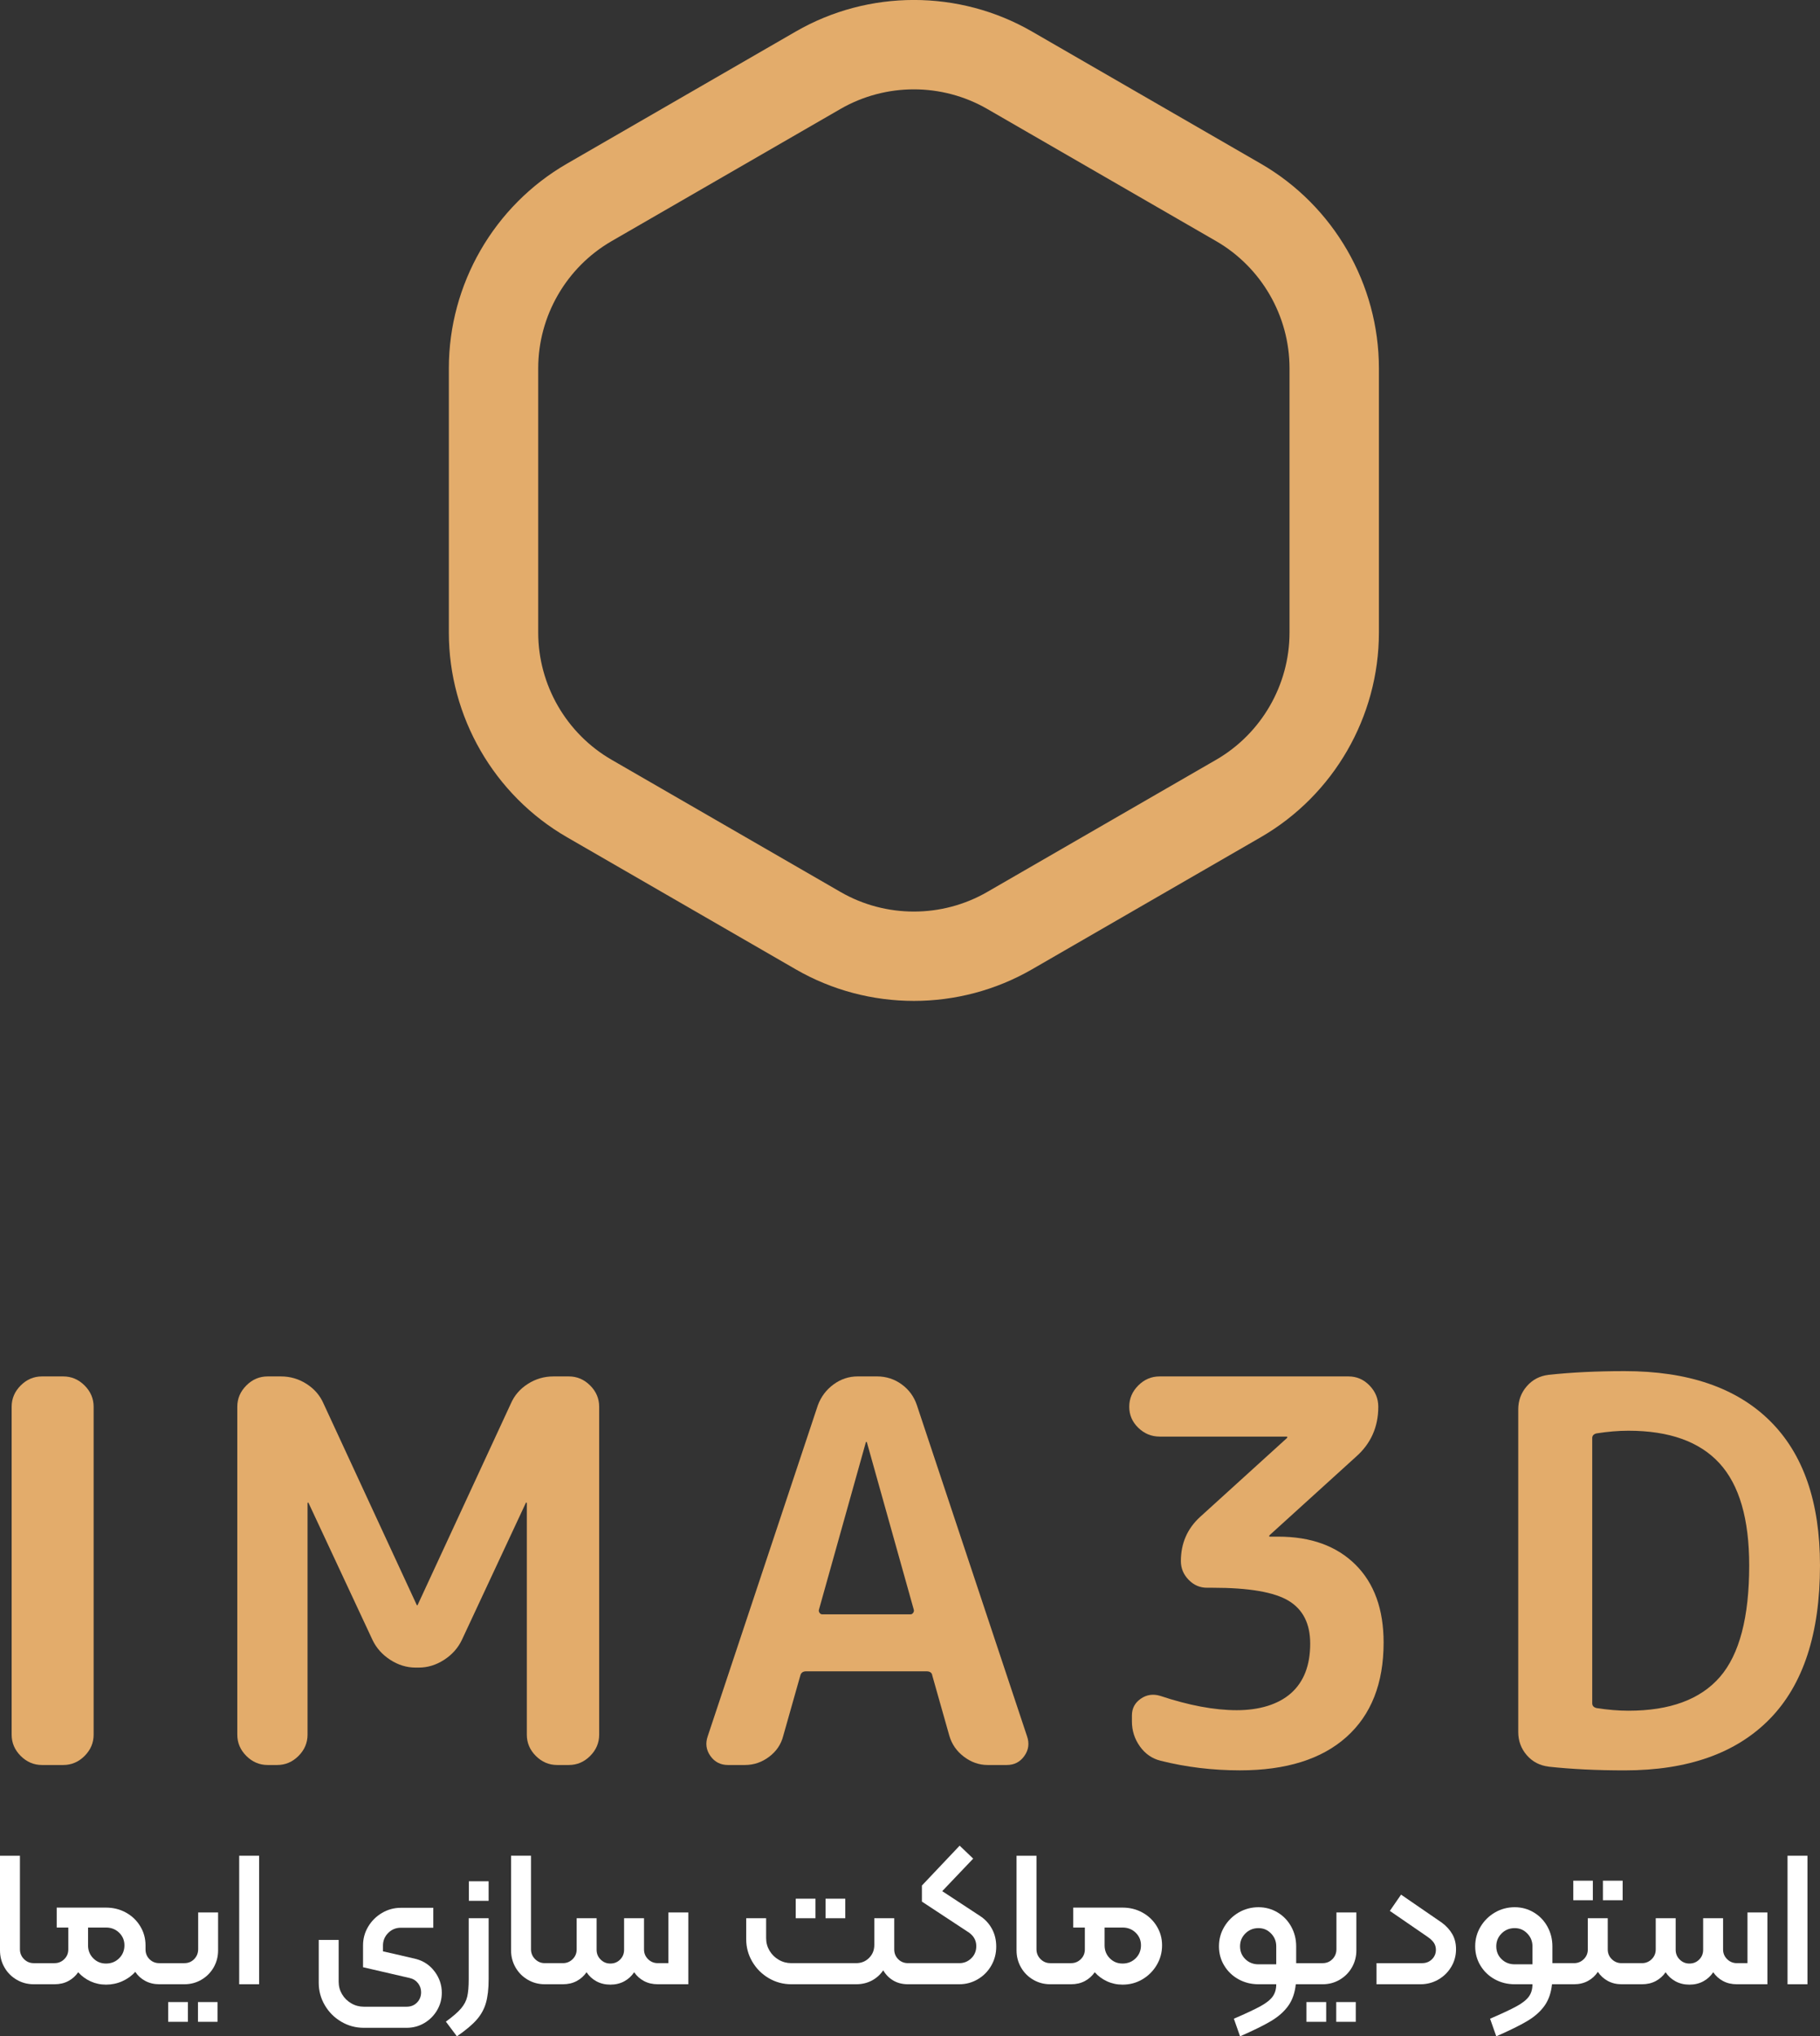
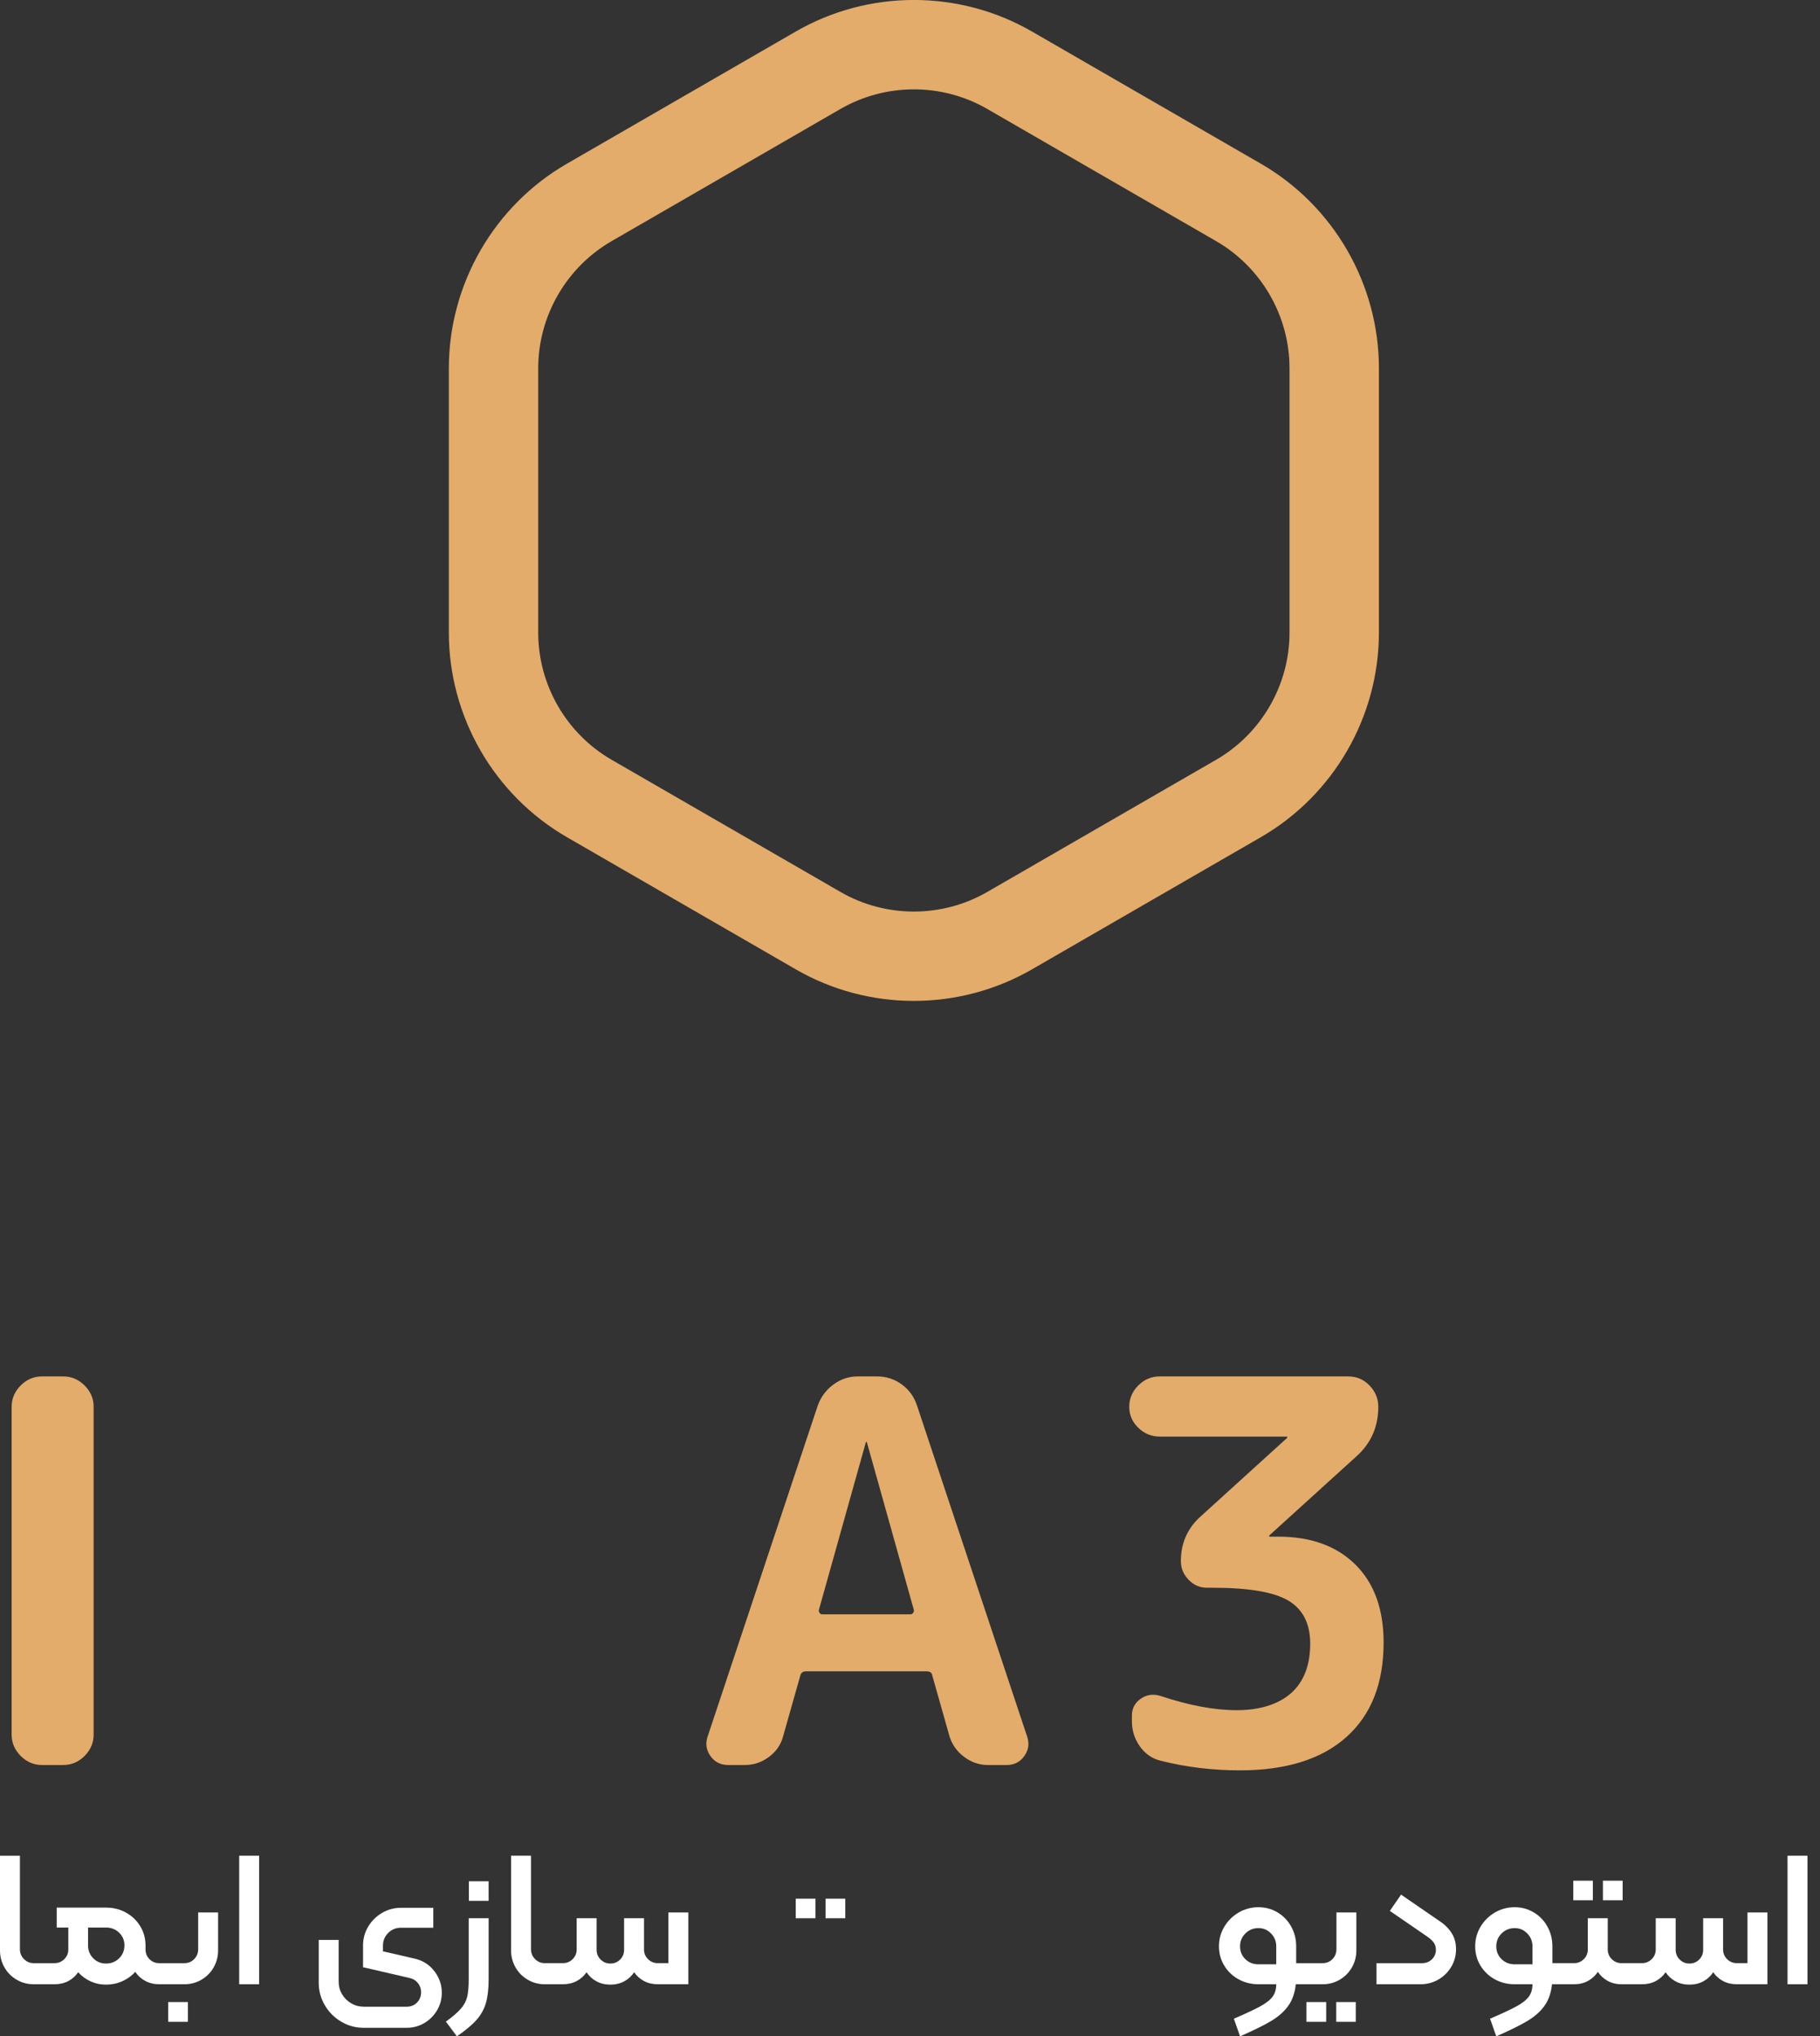
<svg xmlns="http://www.w3.org/2000/svg" id="Layer_2" data-name="Layer 2" viewBox="0 0 940.47 1051.99">
  <rect x="0" y="0" width="940.47" height="1051.99" fill="#333333" stroke="none" />
  <defs>
    <style>
      .cls-1 {
        fill: #fff;
      }

      .cls-2 {
        fill: #e3ac6b;
      }
    </style>
  </defs>
  <g id="Layer_1-2" data-name="Layer 1">
    <g>
      <path class="cls-2" d="M472.24,517.08c-21.1,0-42.2-5.43-61.02-16.3l-118.26-68.28c-37.64-21.73-61.02-62.23-61.02-105.69v-136.56c0-43.46,23.38-83.96,61.02-105.69l118.26-68.28c37.64-21.73,84.4-21.73,122.04,0l118.26,68.28c37.64,21.73,61.02,62.23,61.02,105.69v136.56c0,43.46-23.38,83.96-61.02,105.69l-118.26,68.28c-18.82,10.86-39.92,16.3-61.02,16.3ZM472.24,46.16c-13.11,0-26.23,3.38-37.93,10.13l-118.26,68.28c-23.39,13.51-37.93,38.68-37.93,65.69v136.56c0,27.01,14.53,52.18,37.93,65.69l118.26,68.28c23.39,13.51,52.46,13.51,75.85,0l118.26-68.28c23.39-13.51,37.93-38.68,37.93-65.69v-136.56c0-27.01-14.53-52.18-37.93-65.69l-118.26-68.28c-11.7-6.75-24.81-10.13-37.93-10.13Z" />
      <g>
        <path class="cls-2" d="M21.7,911.82c-4.22,0-7.88-1.56-11-4.67-3.12-3.12-4.68-6.78-4.68-11v-169.4c0-4.21,1.56-7.88,4.68-11,3.12-3.12,6.78-4.67,11-4.67h11c4.21,0,7.88,1.56,11,4.67,3.12,3.12,4.68,6.79,4.68,11v169.4c0,4.22-1.56,7.88-4.68,11s-6.79,4.67-11,4.67h-11Z" />
-         <path class="cls-2" d="M138.3,911.82c-4.22,0-7.88-1.56-11-4.67-3.12-3.12-4.68-6.78-4.68-11v-169.4c0-4.21,1.56-7.88,4.68-11,3.12-3.12,6.78-4.67,11-4.67h6.88c4.77,0,9.17,1.28,13.2,3.85,4.03,2.57,6.97,5.96,8.8,10.17l48.12,103.95c0,.18.09.27.28.27s.28-.09.28-.27l48.12-103.95c1.83-4.22,4.76-7.61,8.8-10.17,4.03-2.57,8.43-3.85,13.2-3.85h7.97c4.21,0,7.88,1.56,11,4.67,3.12,3.12,4.67,6.79,4.67,11v169.4c0,4.22-1.56,7.88-4.67,11s-6.79,4.67-11,4.67h-6.05c-4.22,0-7.88-1.56-11-4.67-3.12-3.12-4.67-6.78-4.67-11v-119.62c0-.18-.1-.28-.28-.28s-.28.09-.28.28l-33,70.67c-2.02,4.22-5.09,7.66-9.21,10.31-4.12,2.66-8.48,3.99-13.06,3.99h-1.65c-4.58,0-8.94-1.33-13.06-3.99-4.12-2.66-7.2-6.09-9.21-10.31l-33-70.67c0-.18-.1-.28-.28-.28s-.28.09-.28.28v119.62c0,4.22-1.56,7.88-4.68,11s-6.78,4.67-11,4.67h-4.95Z" />
        <path class="cls-2" d="M376.17,911.82c-3.85,0-6.88-1.56-9.08-4.67-2.2-3.12-2.66-6.51-1.38-10.18l56.93-171.05c1.65-4.4,4.35-7.98,8.11-10.73,3.76-2.75,7.93-4.12,12.51-4.12h9.9c4.76,0,9.03,1.38,12.79,4.12,3.76,2.75,6.37,6.33,7.84,10.73l56.92,171.05c1.28,3.67.83,7.06-1.38,10.18-2.2,3.12-5.22,4.67-9.07,4.67h-9.9c-4.4,0-8.48-1.42-12.24-4.26-3.76-2.84-6.28-6.46-7.56-10.86l-8.8-31.08c-.19-1.46-1.2-2.2-3.03-2.2h-62.15c-1.65,0-2.66.73-3.03,2.2l-8.8,31.08c-1.1,4.4-3.53,8.02-7.29,10.86-3.76,2.84-7.93,4.26-12.51,4.26h-8.8ZM447.4,745.17l-24.2,86.35c-.18.55-.09,1.1.28,1.65.37.55.83.82,1.38.82h45.65c.55,0,1.01-.27,1.38-.82.37-.55.46-1.1.28-1.65l-24.2-86.35c0-.18-.09-.27-.27-.27s-.28.09-.28.27Z" />
        <path class="cls-2" d="M599.2,742.15c-4.22,0-7.88-1.51-11-4.54-3.12-3.02-4.67-6.64-4.67-10.86s1.55-7.88,4.67-11c3.12-3.12,6.78-4.67,11-4.67h97.62c4.22,0,7.84,1.56,10.86,4.67,3.03,3.12,4.54,6.79,4.54,11,0,10.45-3.85,19.07-11.55,25.85l-44.55,40.43c-.19.18-.28.37-.28.55s.09.27.28.27h4.4c16.87,0,30.15,4.81,39.88,14.44,9.71,9.62,14.57,23.06,14.57,40.29,0,21.08-6.42,37.36-19.25,48.81-12.83,11.46-31.17,17.19-55,17.19-14.12,0-27.78-1.65-40.97-4.95-4.4-1.1-7.97-3.57-10.72-7.42s-4.12-8.16-4.12-12.92v-3.03c0-3.67,1.51-6.55,4.54-8.66,3.03-2.11,6.37-2.61,10.04-1.51,14.85,4.95,28.05,7.42,39.6,7.42s21.45-2.93,28.05-8.8c6.6-5.87,9.9-14.39,9.9-25.58,0-10.27-3.71-17.64-11.14-22.14-7.42-4.49-20.49-6.74-39.19-6.74h-3.02c-3.67,0-6.83-1.38-9.49-4.12-2.66-2.75-3.99-5.96-3.99-9.62,0-9.17,3.3-16.77,9.9-22.82l44.83-40.7c.18-.18.27-.37.27-.55s-.09-.27-.27-.27h-65.73Z" />
-         <path class="cls-2" d="M800.22,912.65c-4.58-.55-8.34-2.52-11.28-5.91-2.93-3.39-4.4-7.38-4.4-11.96v-166.65c0-4.58,1.47-8.57,4.4-11.96,2.93-3.39,6.69-5.36,11.28-5.91,11.73-1.28,24.84-1.92,39.32-1.92,32.63,0,57.61,8.52,74.94,25.58,17.33,17.05,25.99,41.98,25.99,74.8,0,35.2-8.66,61.65-25.99,79.34-17.32,17.69-42.31,26.54-74.94,26.54-14.48,0-27.59-.64-39.32-1.92ZM822.77,742.97v136.95c0,1.28.73,2.11,2.2,2.48,5.87.92,11.37,1.38,16.5,1.38,21.45,0,37.21-5.82,47.3-17.46,10.08-11.64,15.12-30.84,15.12-57.61,0-24.02-5.13-41.62-15.4-52.8-10.27-11.18-25.95-16.78-47.03-16.78-5.13,0-10.63.46-16.5,1.38-1.47.37-2.2,1.19-2.2,2.48Z" />
      </g>
      <g>
        <rect class="cls-1" x="86.9" y="1034.29" width="10.2" height="10.2" />
-         <rect class="cls-1" x="102.3" y="1034.29" width="10.1" height="10.2" />
        <path class="cls-1" d="M102.4,1006.99c0,2-.69,3.7-2.05,5.1-1.37,1.4-3.05,2.1-5.05,2.1h-13c-2,0-3.68-.68-5.05-2.05-1.37-1.37-2.05-3.05-2.05-5.05v-2.1c0-3.6-.92-6.9-2.75-9.9-1.83-3-4.3-5.35-7.4-7.05-3.1-1.7-6.52-2.55-10.25-2.55h-25.5v10.3h6v11.3c0,2-.7,3.68-2.1,5.05-1.4,1.37-3.07,2.05-5,2.05h-10.8c-1.93,0-3.6-.7-5-2.1s-2.1-3.1-2.1-5.1v-48.3H0v48.9c0,3.2.77,6.13,2.3,8.8,1.53,2.67,3.63,4.78,6.3,6.35s5.6,2.35,8.8,2.35h10.8c2.67,0,5.03-.55,7.1-1.65,2.07-1.1,3.77-2.62,5.1-4.55,1.8,2,3.93,3.57,6.4,4.7,2.47,1.13,5.13,1.7,8,1.7s5.72-.58,8.35-1.75c2.63-1.17,4.88-2.78,6.75-4.85,1.33,2,3.07,3.57,5.2,4.7,2.13,1.13,4.53,1.7,7.2,1.7h13c3.2,0,6.13-.78,8.8-2.35,2.67-1.57,4.77-3.68,6.3-6.35,1.53-2.67,2.3-5.6,2.3-8.8v-19.6h-10.3v19ZM61.55,1011.69c-1.83,1.8-4.08,2.7-6.75,2.7s-4.8-.9-6.6-2.7-2.7-4.03-2.7-6.7v-9.2h9.3c2.67,0,4.92.88,6.75,2.65,1.83,1.77,2.75,3.95,2.75,6.55s-.92,4.9-2.75,6.7Z" />
        <rect class="cls-1" x="123.6" y="958.69" width="10.3" height="66.4" />
        <path class="cls-1" d="M215.2,1012.09c-5.6-1.33-11.37-2.67-17.3-4v-3c0-2.53.9-4.7,2.7-6.5,1.8-1.8,3.97-2.7,6.5-2.7h16.8v-10.3h-16.7c-3.53,0-6.8.88-9.8,2.65-3,1.77-5.38,4.13-7.15,7.1-1.77,2.97-2.65,6.18-2.65,9.65v11.3l24.2,5.6c1.73.4,3.13,1.28,4.2,2.65,1.07,1.37,1.6,2.92,1.6,4.65,0,2.13-.7,3.92-2.1,5.35-1.4,1.43-3.2,2.15-5.4,2.15h-22.1c-2.33,0-4.5-.58-6.5-1.75-2-1.17-3.58-2.73-4.75-4.7-1.17-1.97-1.75-4.12-1.75-6.45v-21.6h-10.3v22.1c0,4.2,1.05,8.08,3.15,11.65,2.1,3.57,4.93,6.4,8.5,8.5,3.57,2.1,7.45,3.15,11.65,3.15h22.1c3.33,0,6.38-.82,9.15-2.45,2.77-1.63,4.97-3.83,6.6-6.6,1.63-2.77,2.45-5.78,2.45-9.05,0-4-1.22-7.63-3.65-10.9-2.43-3.27-5.58-5.43-9.45-6.5Z" />
        <path class="cls-1" d="M242.2,1022.49c0,3.8-.25,6.78-.75,8.95-.5,2.17-1.57,4.22-3.2,6.15-1.63,1.93-4.25,4.2-7.85,6.8l5.7,7.6c4.46-3.07,7.85-5.9,10.15-8.5,2.3-2.6,3.92-5.52,4.85-8.75.93-3.23,1.4-7.35,1.4-12.35v-31.4h-10.3v31.5Z" />
        <rect class="cls-1" x="242.29" y="971.89" width="10.2" height="10.1" />
        <path class="cls-1" d="M345.39,1014.19h-5.5c-1.93,0-3.6-.68-5-2.05-1.4-1.37-2.1-3.05-2.1-5.05v-16.1h-10.3v16.3c0,2-.69,3.68-2.05,5.05s-3.05,2.05-5.05,2.05-3.6-.68-5-2.05c-1.4-1.37-2.1-3.05-2.1-5.05v-16.3h-10.3v16.1c0,2-.7,3.68-2.1,5.05-1.4,1.37-3.07,2.05-5,2.05h-9.4c-1.93,0-3.6-.7-5-2.1s-2.1-3.1-2.1-5.1v-48.3h-10.3v48.9c0,3.2.77,6.13,2.3,8.8,1.53,2.67,3.63,4.78,6.3,6.35,2.67,1.57,5.6,2.35,8.8,2.35h9.4c2.67,0,5.03-.55,7.1-1.65,2.06-1.1,3.77-2.62,5.1-4.55,1.33,2,3.05,3.57,5.15,4.7,2.1,1.13,4.48,1.7,7.15,1.7s5.05-.57,7.15-1.7c2.1-1.13,3.82-2.7,5.15-4.7,1.33,1.93,3.03,3.45,5.1,4.55,2.07,1.1,4.43,1.65,7.1,1.65h15.8v-37.1h-10.3v26.2Z" />
        <rect class="cls-1" x="411.19" y="980.89" width="10.2" height="10.1" />
        <rect class="cls-1" x="426.59" y="980.89" width="10.2" height="10.1" />
-         <path class="cls-1" d="M506.39,989.79l-19.5-12.8,16-16.8-7-6.7-19.5,20.6v8.3l23.4,15.4c3.13,1.87,4.7,4.4,4.7,7.6,0,2.53-.87,4.63-2.6,6.3-1.73,1.67-3.77,2.5-6.1,2.5h-26.6c-2,0-3.68-.68-5.05-2.05-1.37-1.37-2.05-3.05-2.05-5.05v-16.1h-10.3v13.8c0,2.67-.9,4.9-2.7,6.7-1.8,1.8-4.03,2.7-6.7,2.7h-33.5c-2.33,0-4.5-.58-6.5-1.75-2-1.17-3.58-2.73-4.75-4.7-1.17-1.97-1.75-4.12-1.75-6.45v-10.3h-10.3v10.8c0,4.2,1.05,8.08,3.15,11.65,2.1,3.57,4.93,6.4,8.5,8.5,3.57,2.1,7.45,3.15,11.65,3.15h33.5c3,0,5.7-.63,8.1-1.9,2.4-1.27,4.37-3.03,5.9-5.3,1.33,2.27,3.08,4.03,5.25,5.3,2.17,1.27,4.68,1.9,7.55,1.9h26.5c3.46,0,6.67-.87,9.6-2.6,2.93-1.73,5.25-4.08,6.95-7.05,1.7-2.96,2.55-6.21,2.55-9.75s-.73-6.46-2.2-9.2c-1.47-2.73-3.54-4.97-6.2-6.7Z" />
-         <path class="cls-1" d="M590.34,988.04c-3.1-1.7-6.52-2.55-10.25-2.55h-25.5v10.3h6v11.3c0,2-.7,3.68-2.1,5.05-1.4,1.37-3.07,2.05-5,2.05h-10.8c-1.93,0-3.6-.7-5-2.1-1.4-1.4-2.1-3.1-2.1-5.1v-48.3h-10.3v48.9c0,3.2.77,6.13,2.3,8.8,1.53,2.67,3.63,4.78,6.3,6.35,2.67,1.57,5.6,2.35,8.8,2.35h10.8c2.66,0,5.03-.55,7.1-1.65,2.06-1.1,3.77-2.62,5.1-4.55,1.8,2,3.93,3.57,6.4,4.7,2.46,1.13,5.13,1.7,8,1.7,3.73,0,7.15-.92,10.25-2.75,3.1-1.83,5.56-4.3,7.4-7.4,1.83-3.1,2.75-6.48,2.75-10.15s-.92-6.9-2.75-9.9c-1.84-3-4.3-5.35-7.4-7.05ZM586.84,1011.69c-1.83,1.8-4.08,2.7-6.75,2.7s-4.8-.9-6.6-2.7c-1.8-1.8-2.7-4.03-2.7-6.7v-9.2h9.3c2.67,0,4.92.88,6.75,2.65,1.83,1.77,2.75,3.95,2.75,6.55s-.92,4.9-2.75,6.7Z" />
        <path class="cls-1" d="M690.59,1006.99c0,2-.68,3.7-2.05,5.1s-3.05,2.1-5.05,2.1h-13.7v-8.7c0-3.67-.85-7.05-2.55-10.15-1.7-3.1-4.05-5.55-7.05-7.35-3-1.8-6.3-2.7-9.9-2.7s-7.15.92-10.25,2.75c-3.1,1.83-5.57,4.28-7.4,7.35-1.84,3.07-2.75,6.43-2.75,10.1s.91,7,2.75,10c1.83,3,4.3,5.35,7.4,7.05,3.1,1.7,6.52,2.55,10.25,2.55h9.2c0,2.53-.62,4.65-1.85,6.35-1.23,1.7-3.34,3.37-6.3,5-2.97,1.63-7.55,3.78-13.75,6.45l3.2,9.1c7-3.07,12.37-5.72,16.1-7.95,3.73-2.23,6.66-4.83,8.8-7.8,2.13-2.97,3.43-6.68,3.9-11.15h13.9c3.2,0,6.13-.78,8.8-2.35s4.77-3.68,6.3-6.35c1.53-2.67,2.3-5.6,2.3-8.8v-19.6h-10.3v19ZM659.49,1014.79h-9.2c-2.67,0-4.92-.88-6.75-2.65-1.83-1.77-2.75-3.98-2.75-6.65s.92-4.82,2.75-6.65c1.83-1.83,4.08-2.75,6.75-2.75s4.7.92,6.5,2.75c1.8,1.83,2.7,4.05,2.7,6.65v9.3Z" />
        <rect class="cls-1" x="675.09" y="1034.29" width="10.2" height="10.2" />
        <rect class="cls-1" x="690.49" y="1034.29" width="10.1" height="10.2" />
        <path class="cls-1" d="M745.09,993.29l-21.1-14.5-5.8,8.4,19.5,13.4c1.53,1.07,2.63,2.12,3.3,3.15.66,1.03,1,2.22,1,3.55,0,1.93-.69,3.57-2.05,4.9-1.37,1.33-3.05,2-5.05,2h-23.6v10.9h22.7c3.33,0,6.4-.8,9.2-2.4,2.8-1.6,5.03-3.78,6.7-6.55,1.67-2.77,2.5-5.82,2.5-9.15,0-2.93-.63-5.52-1.9-7.75-1.27-2.23-3.07-4.22-5.4-5.95Z" />
        <rect class="cls-1" x="812.99" y="971.59" width="10.1" height="10.1" />
        <rect class="cls-1" x="828.29" y="971.59" width="10.2" height="10.1" />
        <path class="cls-1" d="M902.99,1014.19h-5.5c-1.93,0-3.6-.68-5-2.05-1.4-1.37-2.1-3.05-2.1-5.05v-16.1h-10.3v16.3c0,2-.68,3.68-2.05,5.05s-3.05,2.05-5.05,2.05-3.6-.68-5-2.05c-1.4-1.37-2.1-3.05-2.1-5.05v-16.3h-10.3v16.1c0,2-.7,3.68-2.1,5.05-1.4,1.37-3.07,2.05-5,2.05h-10.6c-1.94,0-3.6-.68-5-2.05-1.4-1.37-2.1-3.05-2.1-5.05v-16.1h-10.3v16.1c0,2-.7,3.68-2.1,5.05-1.4,1.37-3.07,2.05-5,2.05h-11.2v-8.7c0-3.67-.85-7.05-2.55-10.15-1.7-3.1-4.05-5.55-7.05-7.35-3-1.8-6.3-2.7-9.9-2.7s-7.15.92-10.25,2.75c-3.1,1.83-5.57,4.28-7.4,7.35-1.83,3.07-2.75,6.43-2.75,10.1s.92,7,2.75,10,4.3,5.35,7.4,7.05,6.52,2.55,10.25,2.55h9.2c0,2.53-.62,4.65-1.85,6.35-1.23,1.7-3.33,3.37-6.3,5-2.97,1.63-7.55,3.78-13.75,6.45l3.2,9.1c7-3.07,12.37-5.72,16.1-7.95,3.73-2.23,6.67-4.83,8.8-7.8,2.13-2.97,3.43-6.68,3.9-11.15h11.4c2.67,0,5.05-.57,7.15-1.7,2.1-1.13,3.81-2.7,5.15-4.7,1.33,2,3.05,3.57,5.15,4.7,2.1,1.13,4.45,1.7,7.05,1.7h10.6c2.67,0,5.03-.55,7.1-1.65,2.07-1.1,3.77-2.62,5.1-4.55,1.33,2,3.05,3.57,5.15,4.7,2.1,1.13,4.48,1.7,7.15,1.7s5.05-.57,7.15-1.7c2.1-1.13,3.82-2.7,5.15-4.7,1.33,1.93,3.03,3.45,5.1,4.55,2.07,1.1,4.43,1.65,7.1,1.65h15.8v-37.1h-10.3v26.2ZM791.89,1014.79h-9.2c-2.67,0-4.92-.88-6.75-2.65-1.83-1.77-2.75-3.98-2.75-6.65s.92-4.82,2.75-6.65c1.83-1.83,4.08-2.75,6.75-2.75s4.7.92,6.5,2.75c1.8,1.83,2.7,4.05,2.7,6.65v9.3Z" />
        <rect class="cls-1" x="923.69" y="958.69" width="10.3" height="66.4" />
      </g>
    </g>
  </g>
</svg>